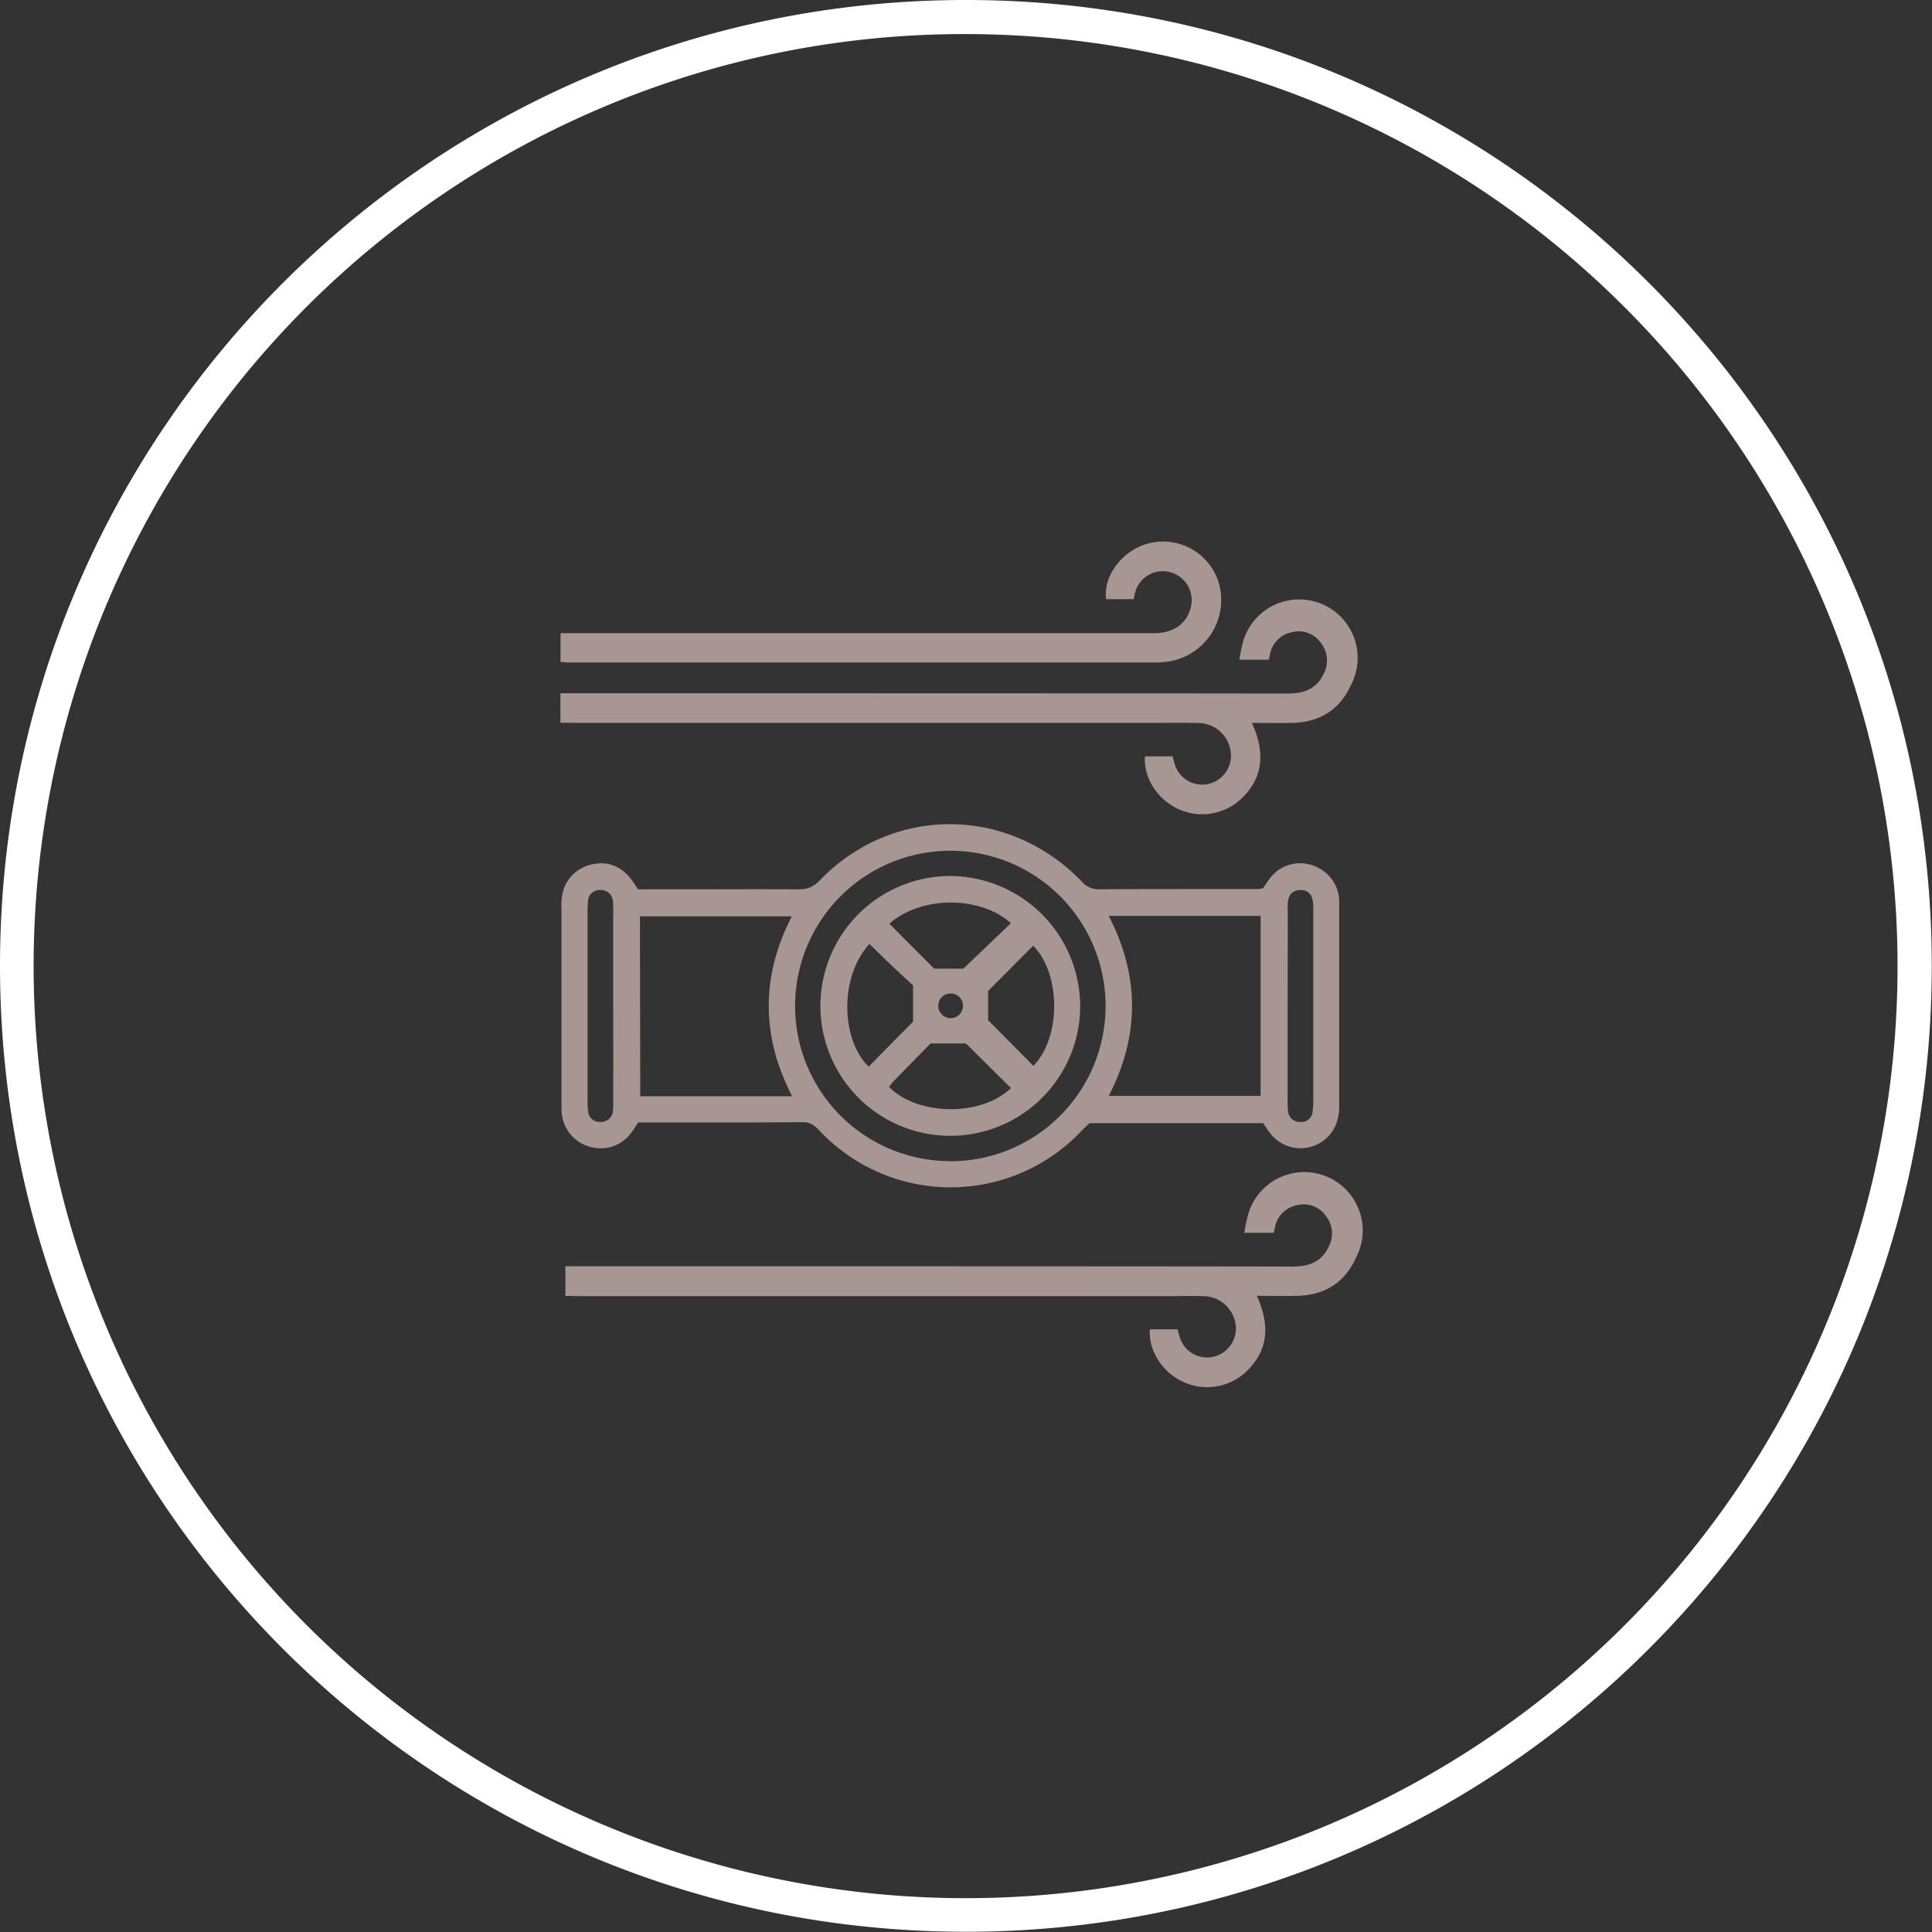
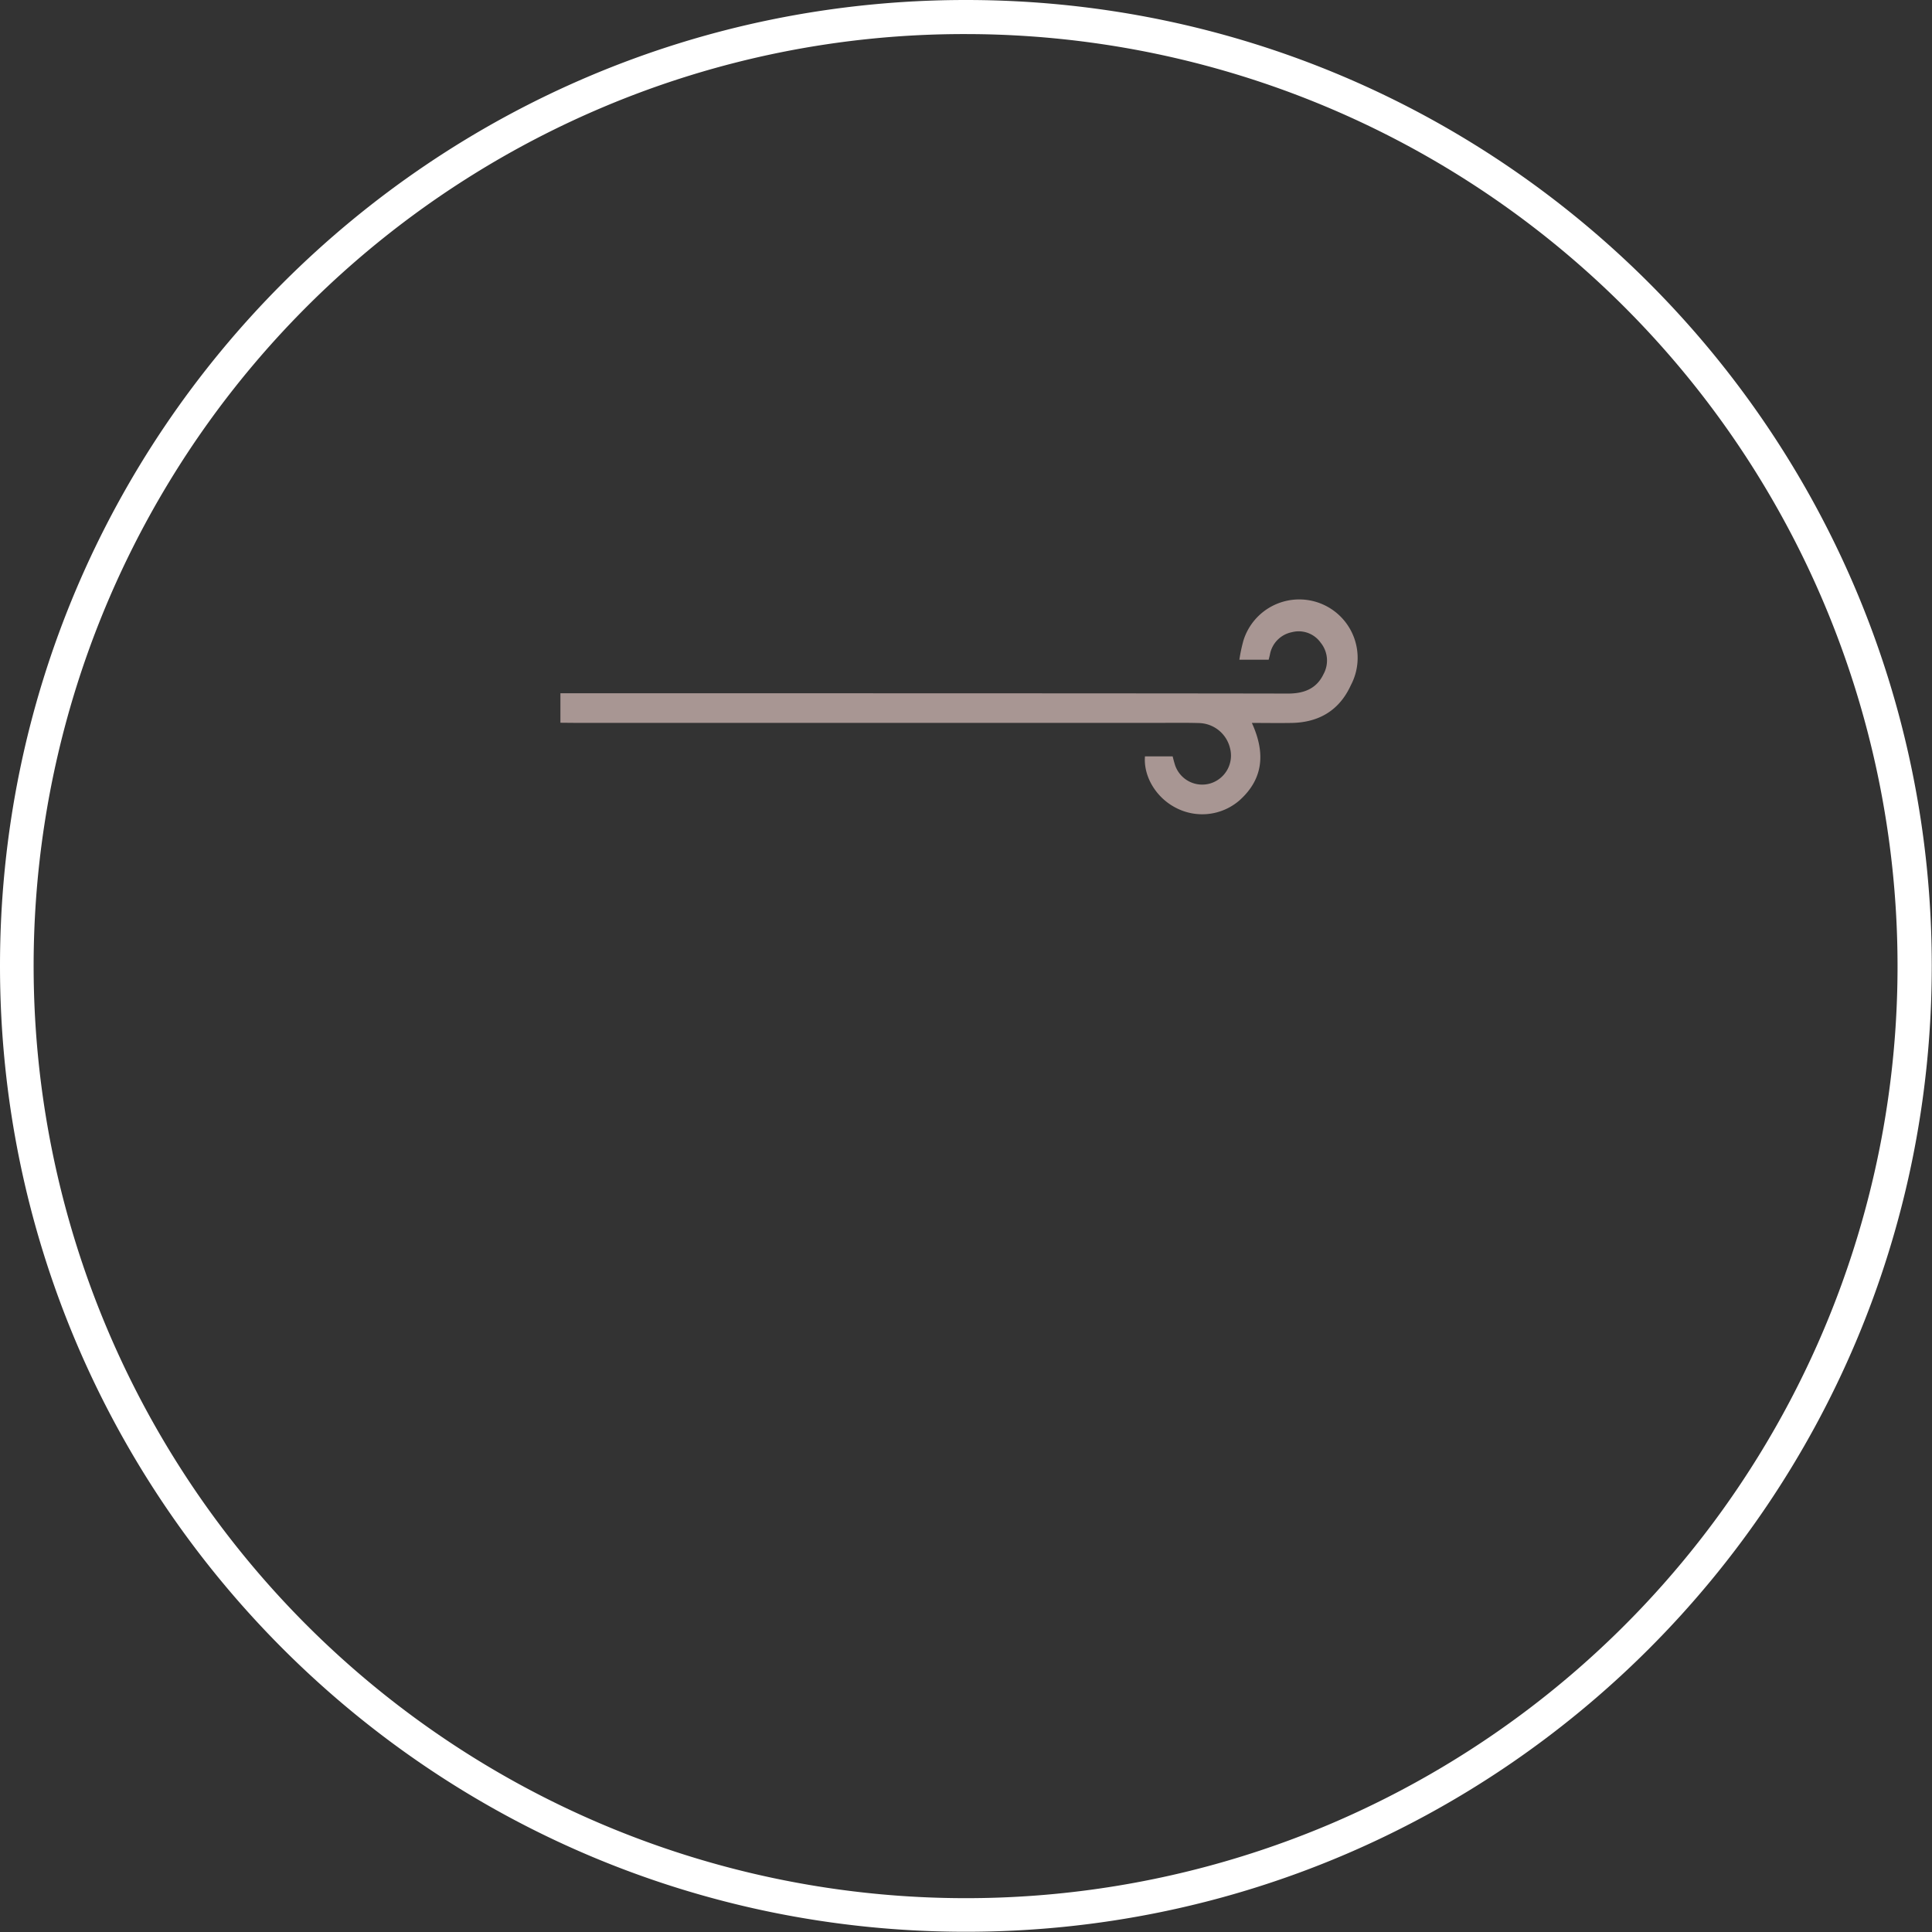
<svg xmlns="http://www.w3.org/2000/svg" viewBox="0 0 496.06 496.06">
  <rect x="0" y="0" width="496.06" height="496.06" fill="#333333" stroke="none" />
  <defs>
    <style>.a8a3d1b3-aae3-4d68-98ed-355582423761{fill:#fff;}.f8c2fe51-7e52-4ec2-8a32-7023e6e4e539{fill:#a89693;}</style>
  </defs>
  <g id="ba657650-cc37-44ce-a787-cef642f5369c" data-name="Ebene 2">
    <path class="a8a3d1b3-aae3-4d68-98ed-355582423761" d="M248,8.75a239.34,239.34,0,0,1,93.14,459.76,239.35,239.35,0,0,1-186.28-441A237.89,237.89,0,0,1,248,8.75M248,0C111.05,0,0,111.05,0,248s111.05,248,248,248,248-111,248-248S385,0,248,0Z" />
  </g>
  <g id="ae53e63e-1549-4963-ab34-7e8c320e6c71" data-name="Ebene 4">
    <path class="f8c2fe51-7e52-4ec2-8a32-7023e6e4e539" d="M143.89,185.57V178h3.82c35.86,0,147.12,0,183,.08,4,0,7.3-1.17,9.12-5a7.26,7.26,0,0,0-.74-8.07,6.91,6.91,0,0,0-7.38-2.69,7.14,7.14,0,0,0-5.65,5.78c-.09.4-.19.79-.32,1.29h-7.52a40.55,40.55,0,0,1,1.05-4.95,15,15,0,1,1,27.59,11.46c-2.93,6.45-8.15,9.59-15.19,9.72-3.32.06-6.65,0-10.24,0,3.46,7.57,3.05,14.26-3.11,19.82a14.6,14.6,0,0,1-16.48,1.93c-5-2.59-8.27-8-7.86-13.16h7.11c.16.61.31,1.24.5,1.85a7.35,7.35,0,0,0,9.08,5.12,7.47,7.47,0,0,0,5.14-9.12,8.39,8.39,0,0,0-8.05-6.41c-2.85-.09-5.71-.05-8.57-.05l-152,0Z" />
-     <path class="f8c2fe51-7e52-4ec2-8a32-7023e6e4e539" d="M143.92,170v-7.43H296.36c4.89,0,8.28-2.38,9.34-6.47a7.42,7.42,0,0,0-5.08-9.14,7.32,7.32,0,0,0-9.11,5c-.18.56-.26,1.14-.43,1.88H284c-.8-6.13,4.45-12.85,11.22-14.39a14.91,14.91,0,0,1,18,11.33A16,16,0,0,1,301,169.67a20.82,20.82,0,0,1-4.24.43c-25,0-125.46,0-150.49,0C145.5,170.11,144.77,170,143.92,170Z" />
-     <path class="f8c2fe51-7e52-4ec2-8a32-7023e6e4e539" d="M163.86,288.2c-.77,1.15-1.29,2.05-1.93,2.85a9.73,9.73,0,0,1-10.47,3.4,9.88,9.88,0,0,1-7.24-8.73c-.09-.9-.06-1.82-.06-2.73q0-24.76,0-49.54a15.62,15.62,0,0,1,.24-3.88,9.69,9.69,0,0,1,7.53-7.61c4.06-.94,7.43.41,10,3.62.64.79,1.16,1.69,1.89,2.76h8.88c10.79,0,21.58-.06,32.37,0a6.8,6.8,0,0,0,5.42-2.31c18.71-19.31,48.31-19.2,67.18.21a5.63,5.63,0,0,0,4.34,2.09c13.65-.08,27.31-.05,41-.06a8.73,8.73,0,0,0,1.29-.21c.53-.78,1.08-1.65,1.71-2.46a9.66,9.66,0,0,1,10.76-3.49,9.91,9.91,0,0,1,7.08,8.87c0,.51,0,1,0,1.55,0,17.17,0,34.33,0,51.5a12.43,12.43,0,0,1-.92,4.91,9.83,9.83,0,0,1-16.48,2.43c-.76-.87-1.35-1.89-2.14-3H279.74c-.57.55-1.34,1.23-2.05,2a46.23,46.23,0,0,1-67.22,0c-1.21-1.25-2.31-2.26-4.27-2.24C192.16,288.24,178.12,288.2,163.86,288.2Zm.53-6.73h39c-8-15.46-8-30.8-.08-46.19h-39Zm120.29-46.31c7.93,15.38,8,30.73,0,46.22h39V235.16Zm-40.89,63A39.86,39.86,0,1,0,204.15,258,39.83,39.83,0,0,0,243.79,298.13Zm-86.34-39.68q0-12.07,0-24.15a24.59,24.59,0,0,0-.06-2.72,3.09,3.09,0,0,0-3.34-3.08,2.93,2.93,0,0,0-3.06,2.91,24.73,24.73,0,0,0-.13,3.11v47.53a24.89,24.89,0,0,0,.13,3.11,2.94,2.94,0,0,0,3.08,2.88,3.08,3.08,0,0,0,3.32-3.1,24.59,24.59,0,0,0,.06-2.72Q157.47,270.34,157.45,258.45Zm173.16-.16v23.76a23.19,23.19,0,0,0,.1,3.12,3,3,0,0,0,3.11,2.87,2.9,2.9,0,0,0,3.21-2.72,19,19,0,0,0,.17-3.11q0-24,0-47.92a22.41,22.41,0,0,0-.09-2.72c-.24-1.93-1.27-3.16-3.32-3.07s-3,1.36-3.14,3.3c-.07.9,0,1.81,0,2.72Z" />
-     <path class="f8c2fe51-7e52-4ec2-8a32-7023e6e4e539" d="M277.35,258.17A33.35,33.35,0,1,1,244,224.93,33.53,33.53,0,0,1,277.35,258.17Zm-49-21,11.52,11.54h7.49l12.21-11.67C252,230.18,236.92,229.72,228.31,237.18Zm6.08,25.2V253c-1.49-1.38-3.5-3.21-5.47-5.08s-3.83-3.71-5.73-5.56c-8.13,9-6.94,25.28-.15,31.5C226.76,270.06,230.49,266.31,234.39,262.38Zm19.28-.42,11.62,11.72c7.16-7.31,7.1-23.67-.06-30.84l-11.56,11.61Zm5.88,17.44L248,267.91h-9.06c-2.83,2.89-6.18,6.3-9.52,9.73-.43.44-.78.95-1.16,1.42C235.28,286.34,251.67,286.94,259.55,279.4Zm-15.5-24.31a3.17,3.17,0,1,0,3.16,3.19A3.14,3.14,0,0,0,244.05,255.09Z" />
-     <path class="f8c2fe51-7e52-4ec2-8a32-7023e6e4e539" d="M145.17,332.73v-7.61H149c35.87,0,147.13,0,183,.08,4,0,7.29-1.16,9.11-5a7.27,7.27,0,0,0-.74-8.07,6.9,6.9,0,0,0-7.38-2.68,7.14,7.14,0,0,0-5.65,5.78c-.09.39-.19.79-.31,1.29h-7.53a38.71,38.71,0,0,1,1.06-5A15,15,0,1,1,348.13,323c-2.93,6.45-8.16,9.6-15.2,9.72-3.32.06-6.65,0-10.23,0,3.46,7.57,3.05,14.26-3.11,19.81a14.61,14.61,0,0,1-16.49,1.94c-5-2.59-8.26-8-7.85-13.16h7.11c.16.61.3,1.24.49,1.85a7.34,7.34,0,0,0,9.08,5.11,7.45,7.45,0,0,0,5.14-9.11A8.39,8.39,0,0,0,309,332.8c-2.85-.08-5.71,0-8.56,0l-152,0Z" />
  </g>
</svg>